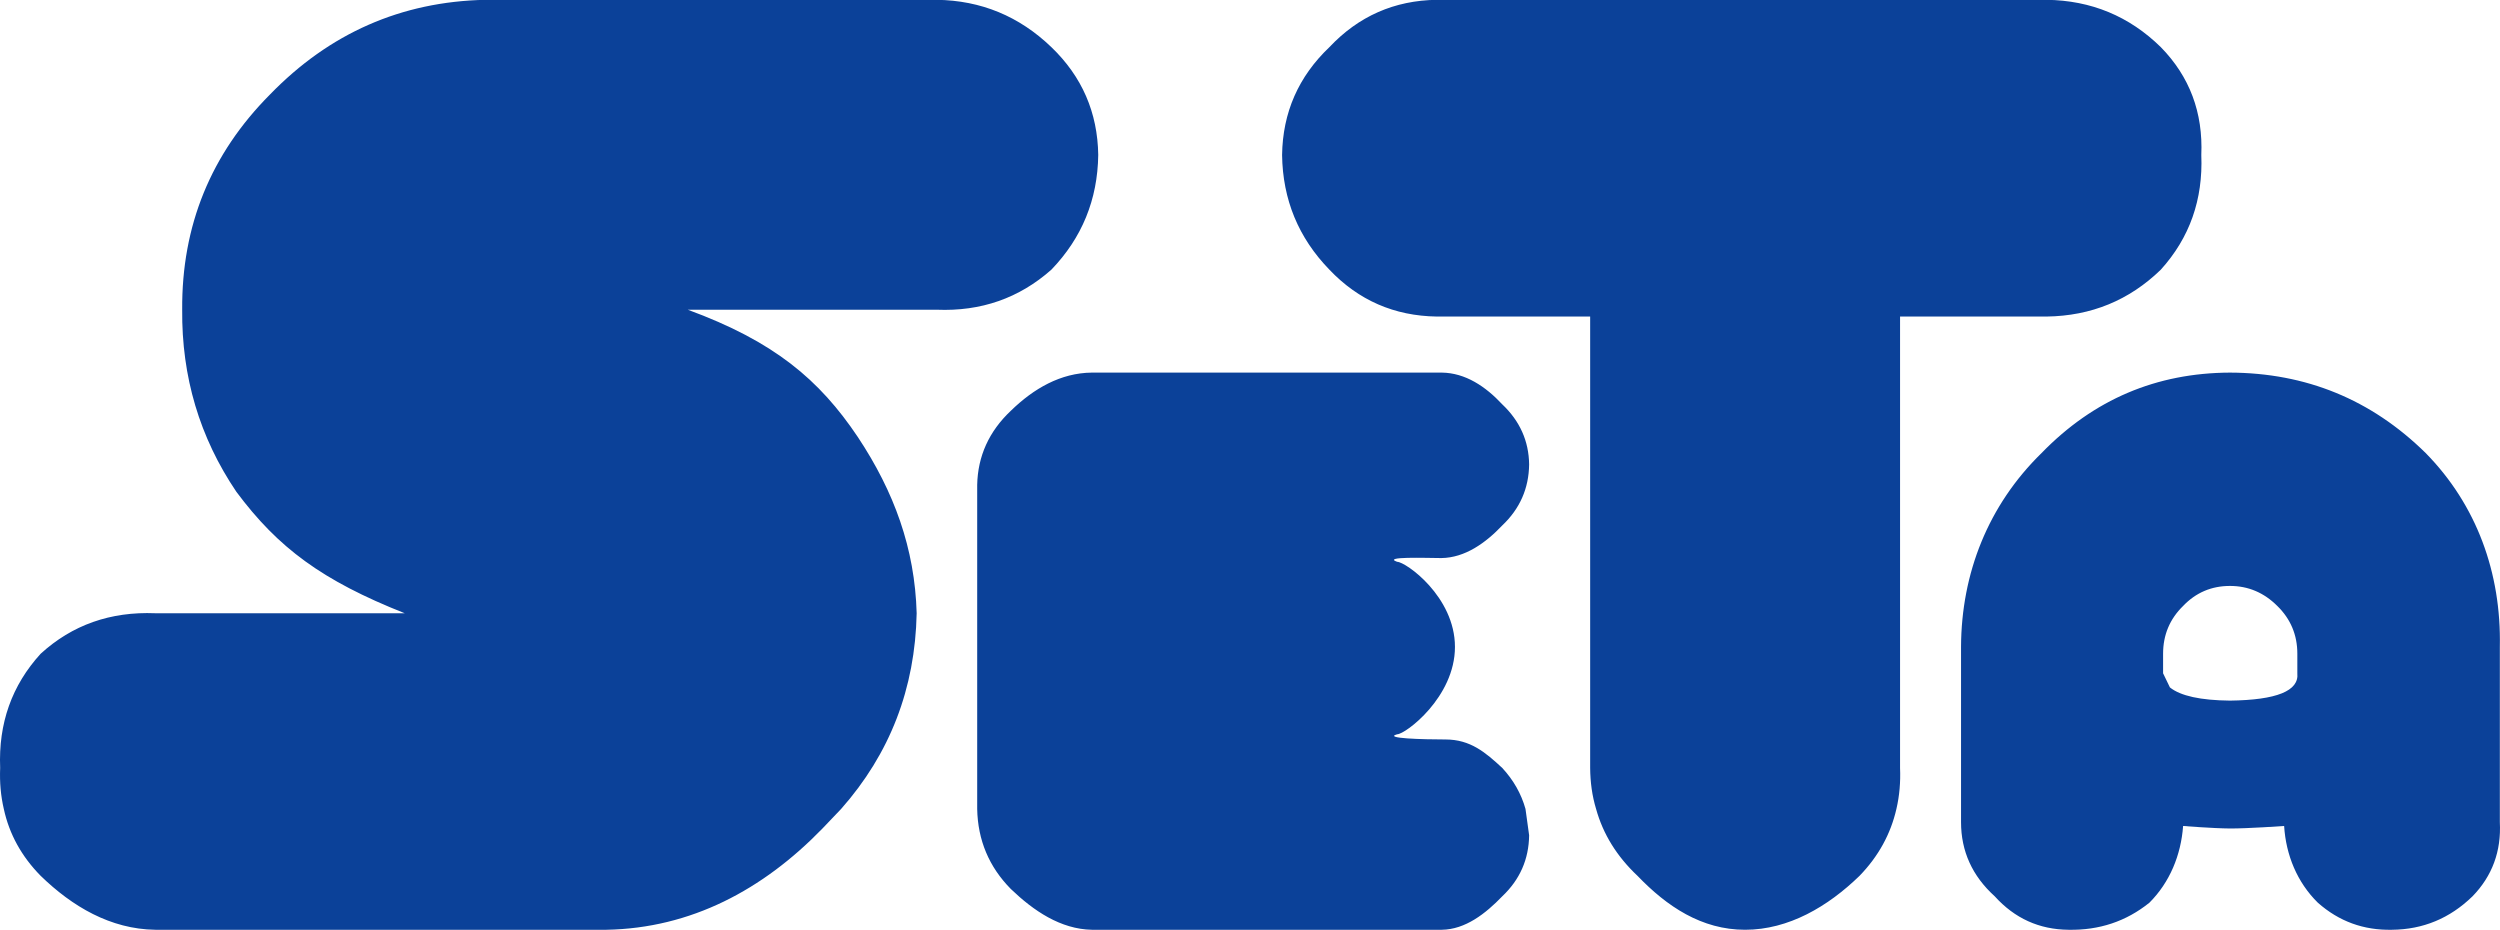
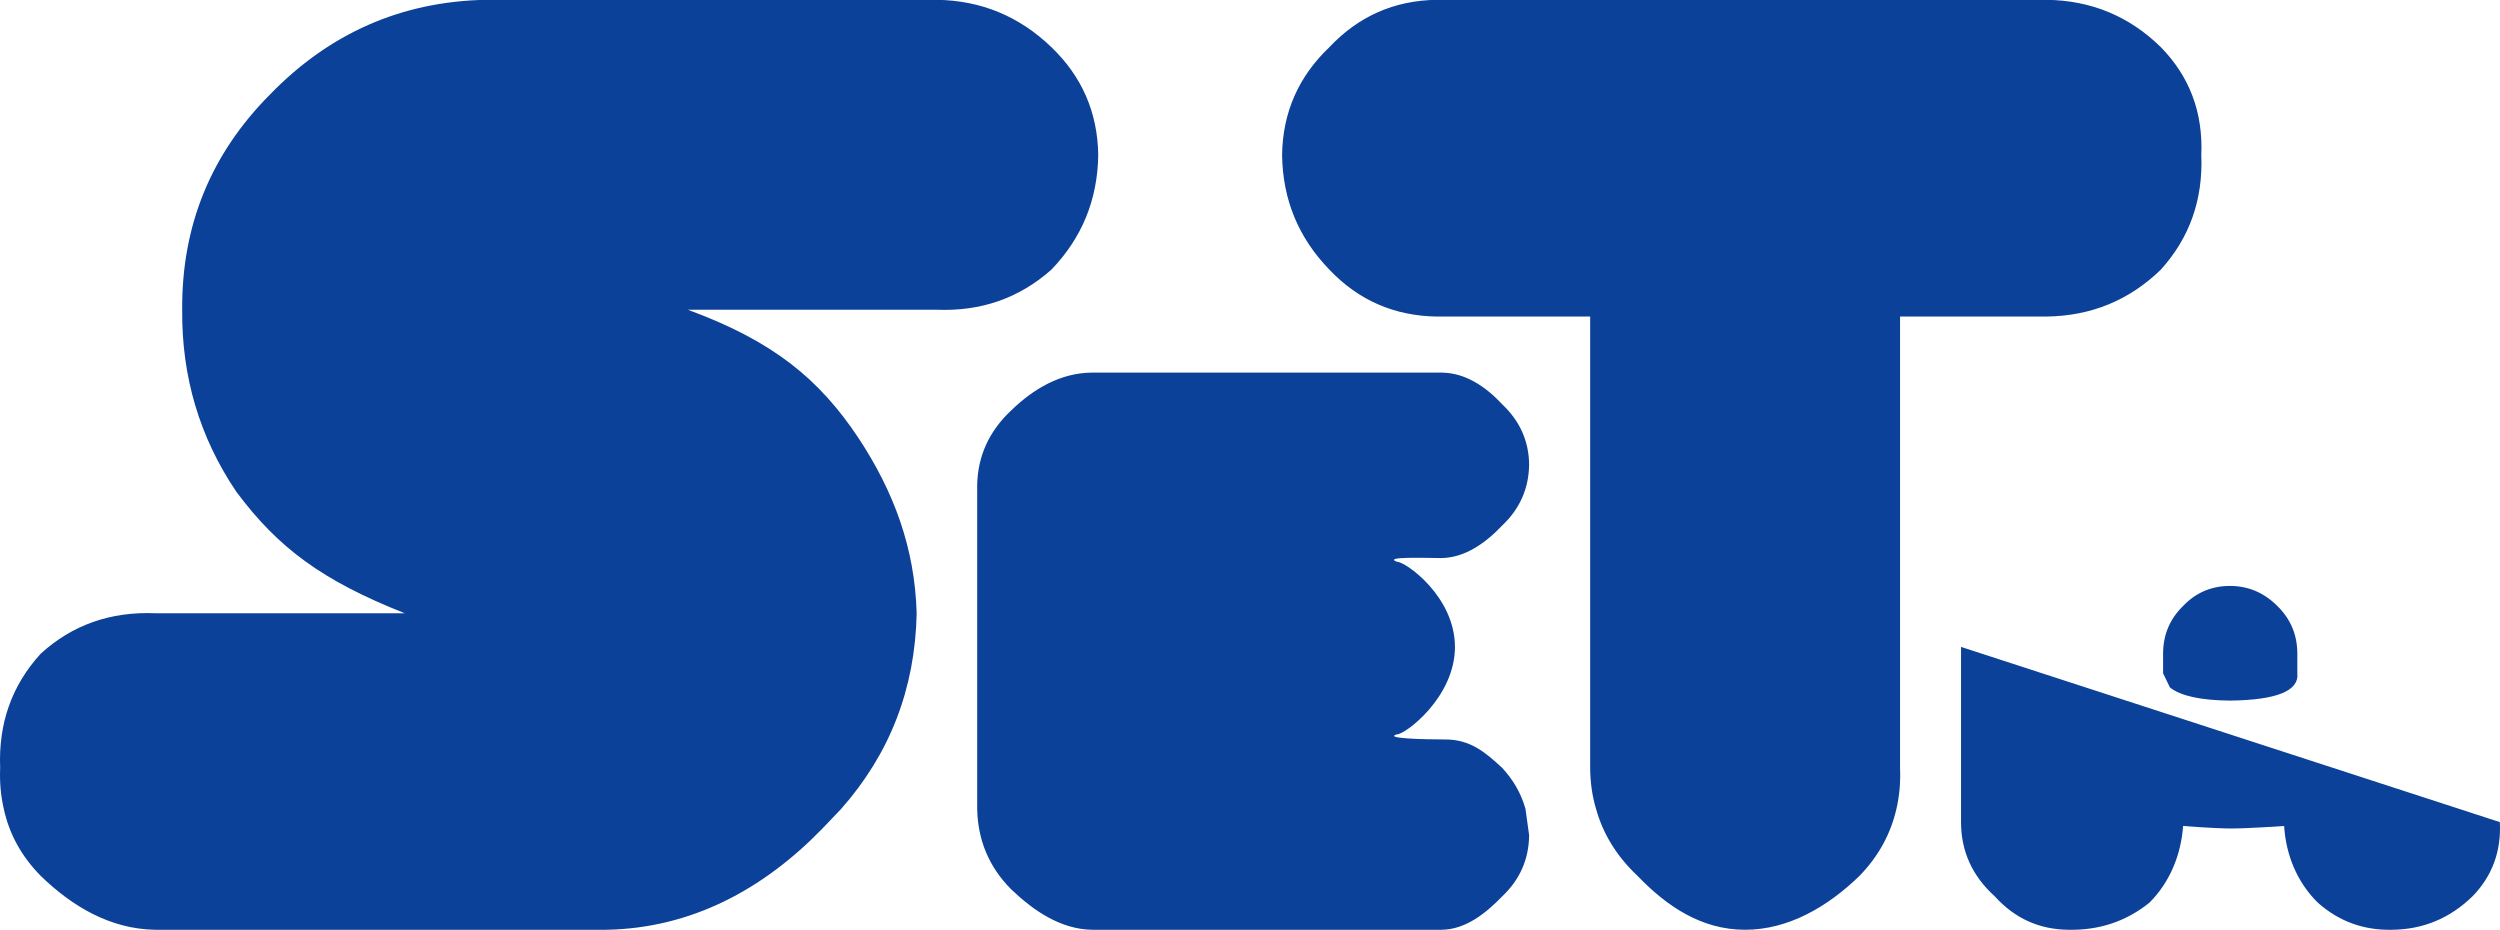
<svg xmlns="http://www.w3.org/2000/svg" height="186" width="500">
-   <path d="M380.012 153.594c.121 2.851-.121 5.582-.728 8.19-1.153 5.037-3.61 9.497-7.372 13.38-6.31 6.128-14.182 10.79-22.89 10.79s-15.639-4.662-21.524-10.79c-4.126-3.883-6.887-8.343-8.283-13.38-.788-2.608-1.161-5.339-1.183-8.19V63.309h-30.67c-8.495-.121-15.654-3.247-21.48-9.375-6.188-6.37-9.343-14.016-9.464-22.935.121-8.495 3.276-15.685 9.465-21.57 5.825-6.189 12.984-9.344 21.479-9.465h121.955c8.92.121 16.534 3.276 22.845 9.465 5.764 5.885 8.464 13.075 8.1 21.57.364 8.92-2.336 16.564-8.1 22.935-6.31 6.129-13.925 9.254-22.845 9.375h-29.305zm119.956 10.83c.303 5.825-1.517 10.77-5.461 14.835-4.551 4.43-9.92 6.634-16.11 6.695-5.642.121-10.588-1.659-14.835-5.42-4.126-4.066-6.37-9.511-6.735-15.336 0 0-7.447.522-10.83.5-3.384-.022-9.375-.5-9.375-.5-.424 5.825-2.67 11.27-6.735 15.336-4.672 3.761-10.072 5.541-16.2 5.42-5.825-.06-10.74-2.265-14.744-6.695-4.49-4.065-6.735-9.01-6.735-14.835v-35.04c.06-14.744 5.43-28.344 16.11-38.78 10.435-10.74 22.995-16.023 37.679-16.083 15.169.06 28.214 5.343 39.135 16.083 10.194 10.375 15.139 23.975 14.836 38.78zm-44.506-43.231c-2.67-2.67-5.825-4.005-9.465-4.005-3.702 0-6.826 1.335-9.375 4.005-2.67 2.609-4.004 5.794-4.004 9.556v3.914l1.365 2.821c2.124 1.7 6.128 2.579 12.014 2.64 9.344-.122 13.834-1.942 13.47-5.461v-3.914c0-3.762-1.335-6.947-4.005-9.556zM36.438 61.943c-.122-16.807 5.734-31.156 17.565-43.049C65.896 6.638 80.245.328 97.053-.036h90.284c8.859.122 16.504 3.276 22.936 9.465 6.128 5.885 9.253 13.075 9.374 21.57-.121 8.92-3.246 16.564-9.374 22.935-6.432 5.704-14.077 8.373-22.936 8.01h-49.784c17.264 6.344 26.295 13.948 34.03 25.487 7.231 10.91 11.386 22.234 11.75 35.218-.304 15.048-5.34 28.093-15.108 39.136l-3.732 3.913c-11.892 12.257-26.303 19.953-43.231 20.256H31.068c-8.98-.121-16.625-4.662-22.935-10.79-3.823-3.883-6.28-8.343-7.372-13.38-.607-2.608-.85-5.339-.729-8.19-.364-8.92 2.336-16.534 8.1-22.845 6.31-5.764 13.956-8.464 22.936-8.1h49.875c-16.503-6.542-25.32-13.068-33.675-24.3-7.341-10.861-10.952-22.996-10.83-36.406zm159 35.04c.121-5.764 2.366-10.709 6.735-14.835 4.55-4.429 9.95-7.567 16.2-7.627h69.978c4.732.06 8.767 2.773 12.104 6.353 3.52 3.337 5.31 7.342 5.37 12.014-.06 4.793-1.85 8.859-5.37 12.196-3.337 3.519-7.461 6.47-12.194 6.53-3.174-.02-11.886-.34-8.831.749 1.706 0 11.56 6.95 11.56 17.021s-9.919 17.475-11.56 17.475c-2.88.809 5.089 1.036 9.667 1.036 4.987 0 8.021 2.604 11.358 5.699 2.245 2.427 3.792 5.157 4.642 8.19l.728 5.28c-.06 4.793-1.85 8.858-5.37 12.195-3.337 3.459-7.372 6.634-12.104 6.695h-69.978c-6.25-.121-11.65-3.782-16.2-8.15-4.37-4.43-6.614-9.77-6.735-16.02zm0 64.802v-.091z" fill="#0b4199" />
+   <path d="M380.012 153.594c.121 2.851-.121 5.582-.728 8.19-1.153 5.037-3.61 9.497-7.372 13.38-6.31 6.128-14.182 10.79-22.89 10.79s-15.639-4.662-21.524-10.79c-4.126-3.883-6.887-8.343-8.283-13.38-.788-2.608-1.161-5.339-1.183-8.19V63.309h-30.67c-8.495-.121-15.654-3.247-21.48-9.375-6.188-6.37-9.343-14.016-9.464-22.935.121-8.495 3.276-15.685 9.465-21.57 5.825-6.189 12.984-9.344 21.479-9.465h121.955c8.92.121 16.534 3.276 22.845 9.465 5.764 5.885 8.464 13.075 8.1 21.57.364 8.92-2.336 16.564-8.1 22.935-6.31 6.129-13.925 9.254-22.845 9.375h-29.305zm119.956 10.83c.303 5.825-1.517 10.77-5.461 14.835-4.551 4.43-9.92 6.634-16.11 6.695-5.642.121-10.588-1.659-14.835-5.42-4.126-4.066-6.37-9.511-6.735-15.336 0 0-7.447.522-10.83.5-3.384-.022-9.375-.5-9.375-.5-.424 5.825-2.67 11.27-6.735 15.336-4.672 3.761-10.072 5.541-16.2 5.42-5.825-.06-10.74-2.265-14.744-6.695-4.49-4.065-6.735-9.01-6.735-14.835v-35.04zm-44.506-43.231c-2.67-2.67-5.825-4.005-9.465-4.005-3.702 0-6.826 1.335-9.375 4.005-2.67 2.609-4.004 5.794-4.004 9.556v3.914l1.365 2.821c2.124 1.7 6.128 2.579 12.014 2.64 9.344-.122 13.834-1.942 13.47-5.461v-3.914c0-3.762-1.335-6.947-4.005-9.556zM36.438 61.943c-.122-16.807 5.734-31.156 17.565-43.049C65.896 6.638 80.245.328 97.053-.036h90.284c8.859.122 16.504 3.276 22.936 9.465 6.128 5.885 9.253 13.075 9.374 21.57-.121 8.92-3.246 16.564-9.374 22.935-6.432 5.704-14.077 8.373-22.936 8.01h-49.784c17.264 6.344 26.295 13.948 34.03 25.487 7.231 10.91 11.386 22.234 11.75 35.218-.304 15.048-5.34 28.093-15.108 39.136l-3.732 3.913c-11.892 12.257-26.303 19.953-43.231 20.256H31.068c-8.98-.121-16.625-4.662-22.935-10.79-3.823-3.883-6.28-8.343-7.372-13.38-.607-2.608-.85-5.339-.729-8.19-.364-8.92 2.336-16.534 8.1-22.845 6.31-5.764 13.956-8.464 22.936-8.1h49.875c-16.503-6.542-25.32-13.068-33.675-24.3-7.341-10.861-10.952-22.996-10.83-36.406zm159 35.04c.121-5.764 2.366-10.709 6.735-14.835 4.55-4.429 9.95-7.567 16.2-7.627h69.978c4.732.06 8.767 2.773 12.104 6.353 3.52 3.337 5.31 7.342 5.37 12.014-.06 4.793-1.85 8.859-5.37 12.196-3.337 3.519-7.461 6.47-12.194 6.53-3.174-.02-11.886-.34-8.831.749 1.706 0 11.56 6.95 11.56 17.021s-9.919 17.475-11.56 17.475c-2.88.809 5.089 1.036 9.667 1.036 4.987 0 8.021 2.604 11.358 5.699 2.245 2.427 3.792 5.157 4.642 8.19l.728 5.28c-.06 4.793-1.85 8.858-5.37 12.195-3.337 3.459-7.372 6.634-12.104 6.695h-69.978c-6.25-.121-11.65-3.782-16.2-8.15-4.37-4.43-6.614-9.77-6.735-16.02zm0 64.802v-.091z" fill="#0b4199" />
</svg>